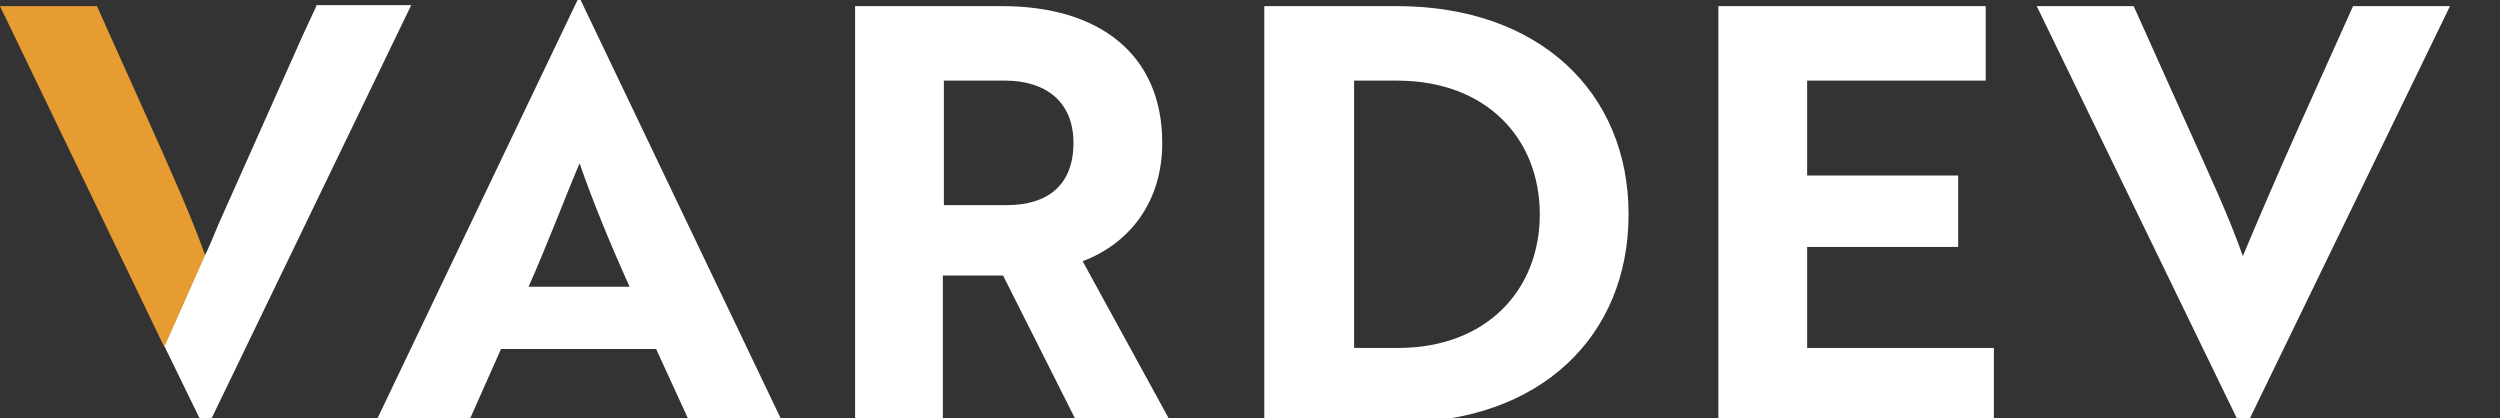
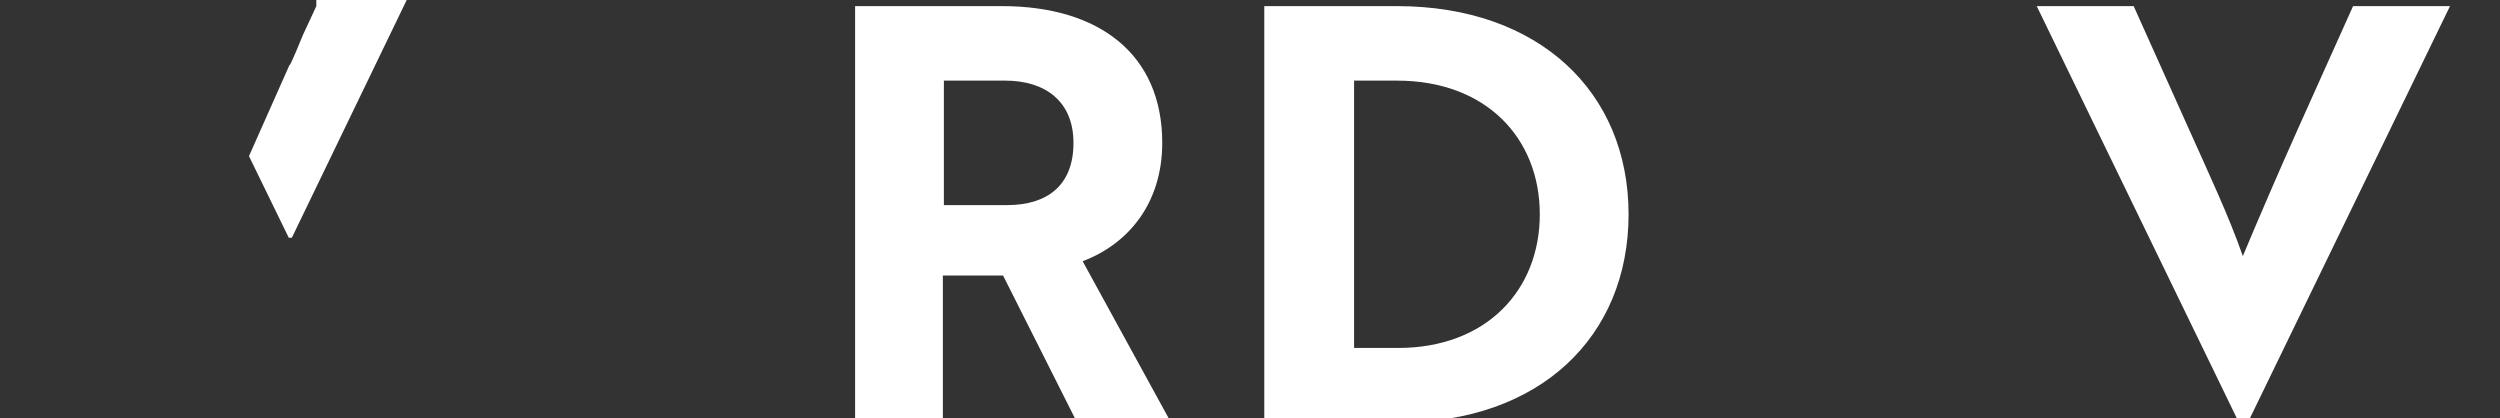
<svg xmlns="http://www.w3.org/2000/svg" id="Layer_1" x="0px" y="0px" viewBox="0 0 245 41" style="enable-background:new 0 0 245 41;" xml:space="preserve">
  <rect x="0" y="0" width="245" height="41" fill="#333333" stroke="none" />
  <style type="text/css">	.st0{fill:#FFFFFF;}	.st1{fill:#E79C31;}</style>
  <g>
-     <path class="st0" d="M56.6,0h0.3l19.8,41.4h-9.1l-3.3-7.2H49.1l-3.2,7.2h-9.1L56.6,0z M61.7,28.1c-1.9-4.2-3.7-8.6-4.9-12.1  c-1.2,2.8-3.3,8.3-5,12.1H61.7z" />
    <path class="st0" d="M98.2,0.6c9.5,0,15.7,4.7,15.7,13.4c0,5.9-3.3,9.9-7.8,11.6l8.6,15.7h-9.2L98.3,27h-5.9v14.3h-8.6V0.6H98.2z   M92.5,7.9v12.2h6.2c3.9,0,6.5-1.9,6.5-6.1c0-4.1-2.8-6.1-6.7-6.1H92.5z" />
    <path class="st0" d="M123.9,41.4V0.6h13c13.9,0,22.7,8.4,22.7,20.4s-8.7,20.4-22.5,20.4H123.9z M132.7,7.9v26.2h4.3  c8.7,0,13.9-5.7,13.9-13.1s-5.2-13.1-14-13.1C136.9,7.9,132.7,7.9,132.7,7.9z" />
-     <polygon class="st0" points="168.4,41.4 168.4,0.6 194.6,0.6 194.6,7.9 177.1,7.9 177.1,17.2 191.9,17.2 191.9,24.2 177.1,24.2   177.1,34.1 195.4,34.1 195.4,41.4  " />
    <path class="st0" d="M220,42h-0.3L199.6,0.6h9.5l5.3,11.8c2.1,4.7,4,8.7,5.4,12.7c1.2-2.9,3.7-8.7,5.5-12.7l5.3-11.8h9.5L220,42z" />
-     <path class="st0" d="M31,0.6l-1.3,2.8L21.4,22c-0.5,1.2-0.9,2.2-1.3,3v-0.1l-4,9l3.9,8h0.3l20-41.4H31V0.6z" />
-     <path class="st1" d="M14.8,12.4L9.5,0.6H0L16.1,34l4-9C18.7,21.1,16.9,17.1,14.8,12.4" />
+     <path class="st0" d="M31,0.6l-1.3,2.8c-0.5,1.2-0.9,2.2-1.3,3v-0.1l-4,9l3.9,8h0.3l20-41.4H31V0.6z" />
  </g>
</svg>